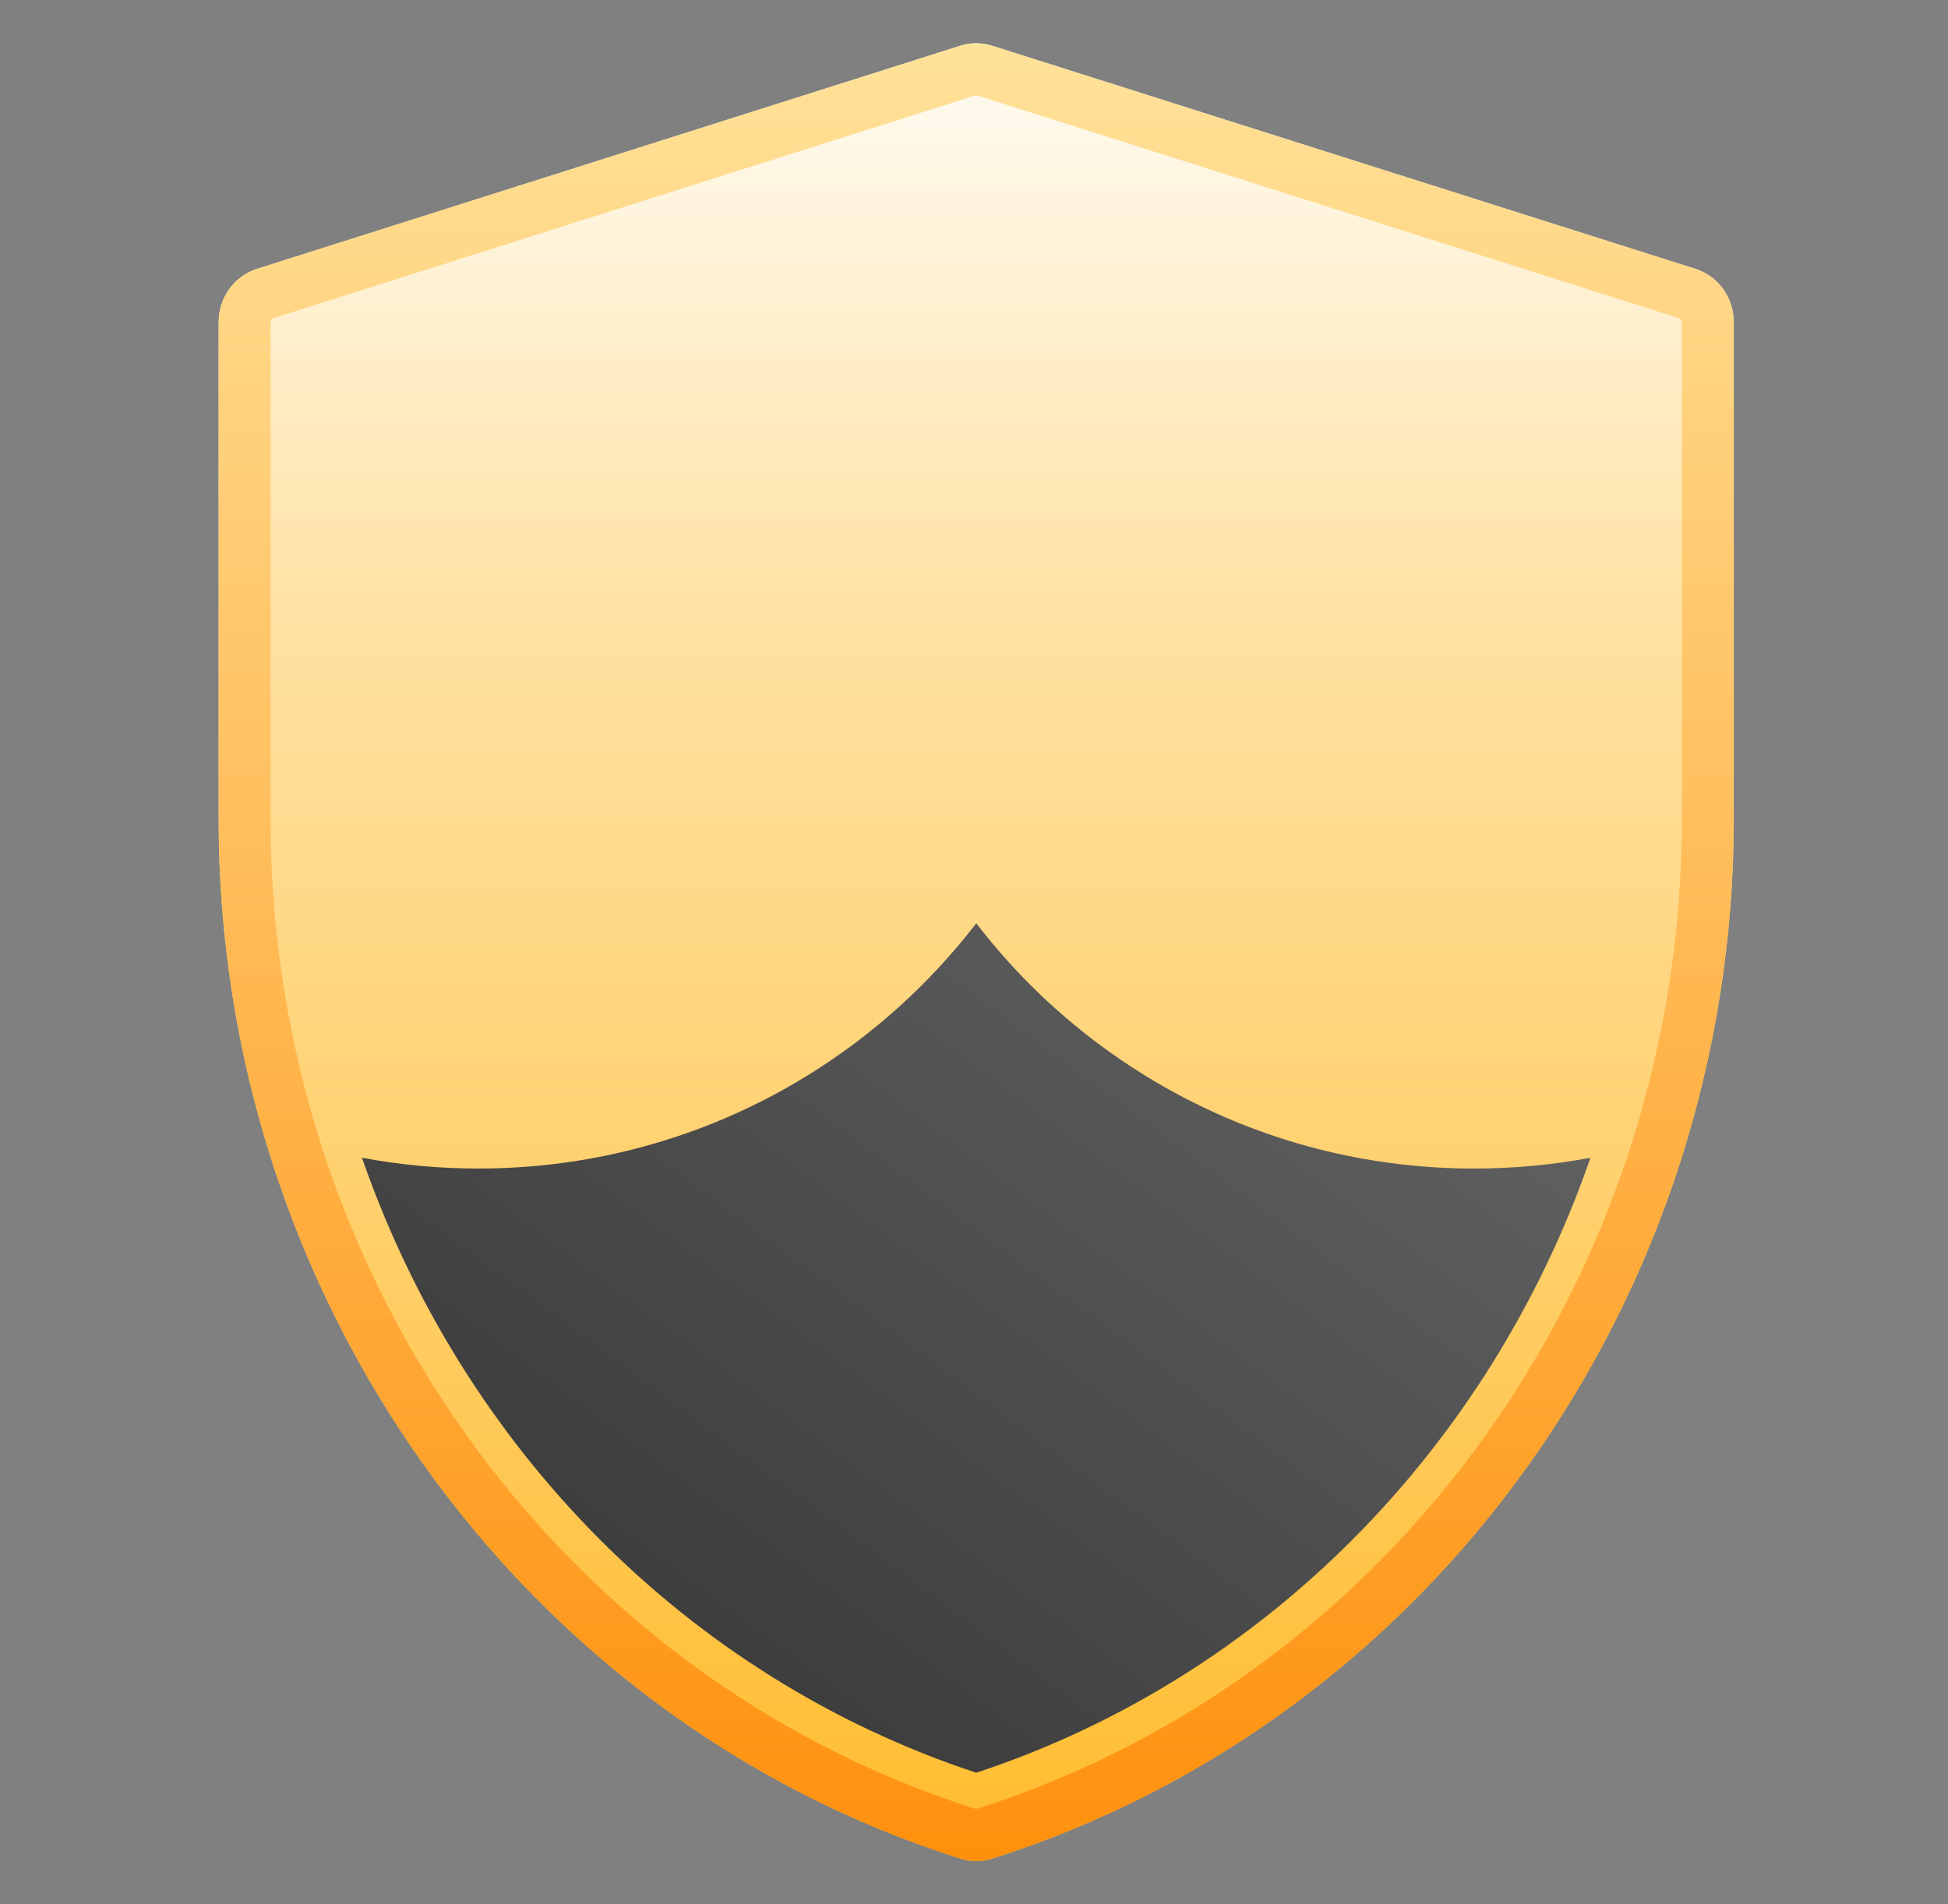
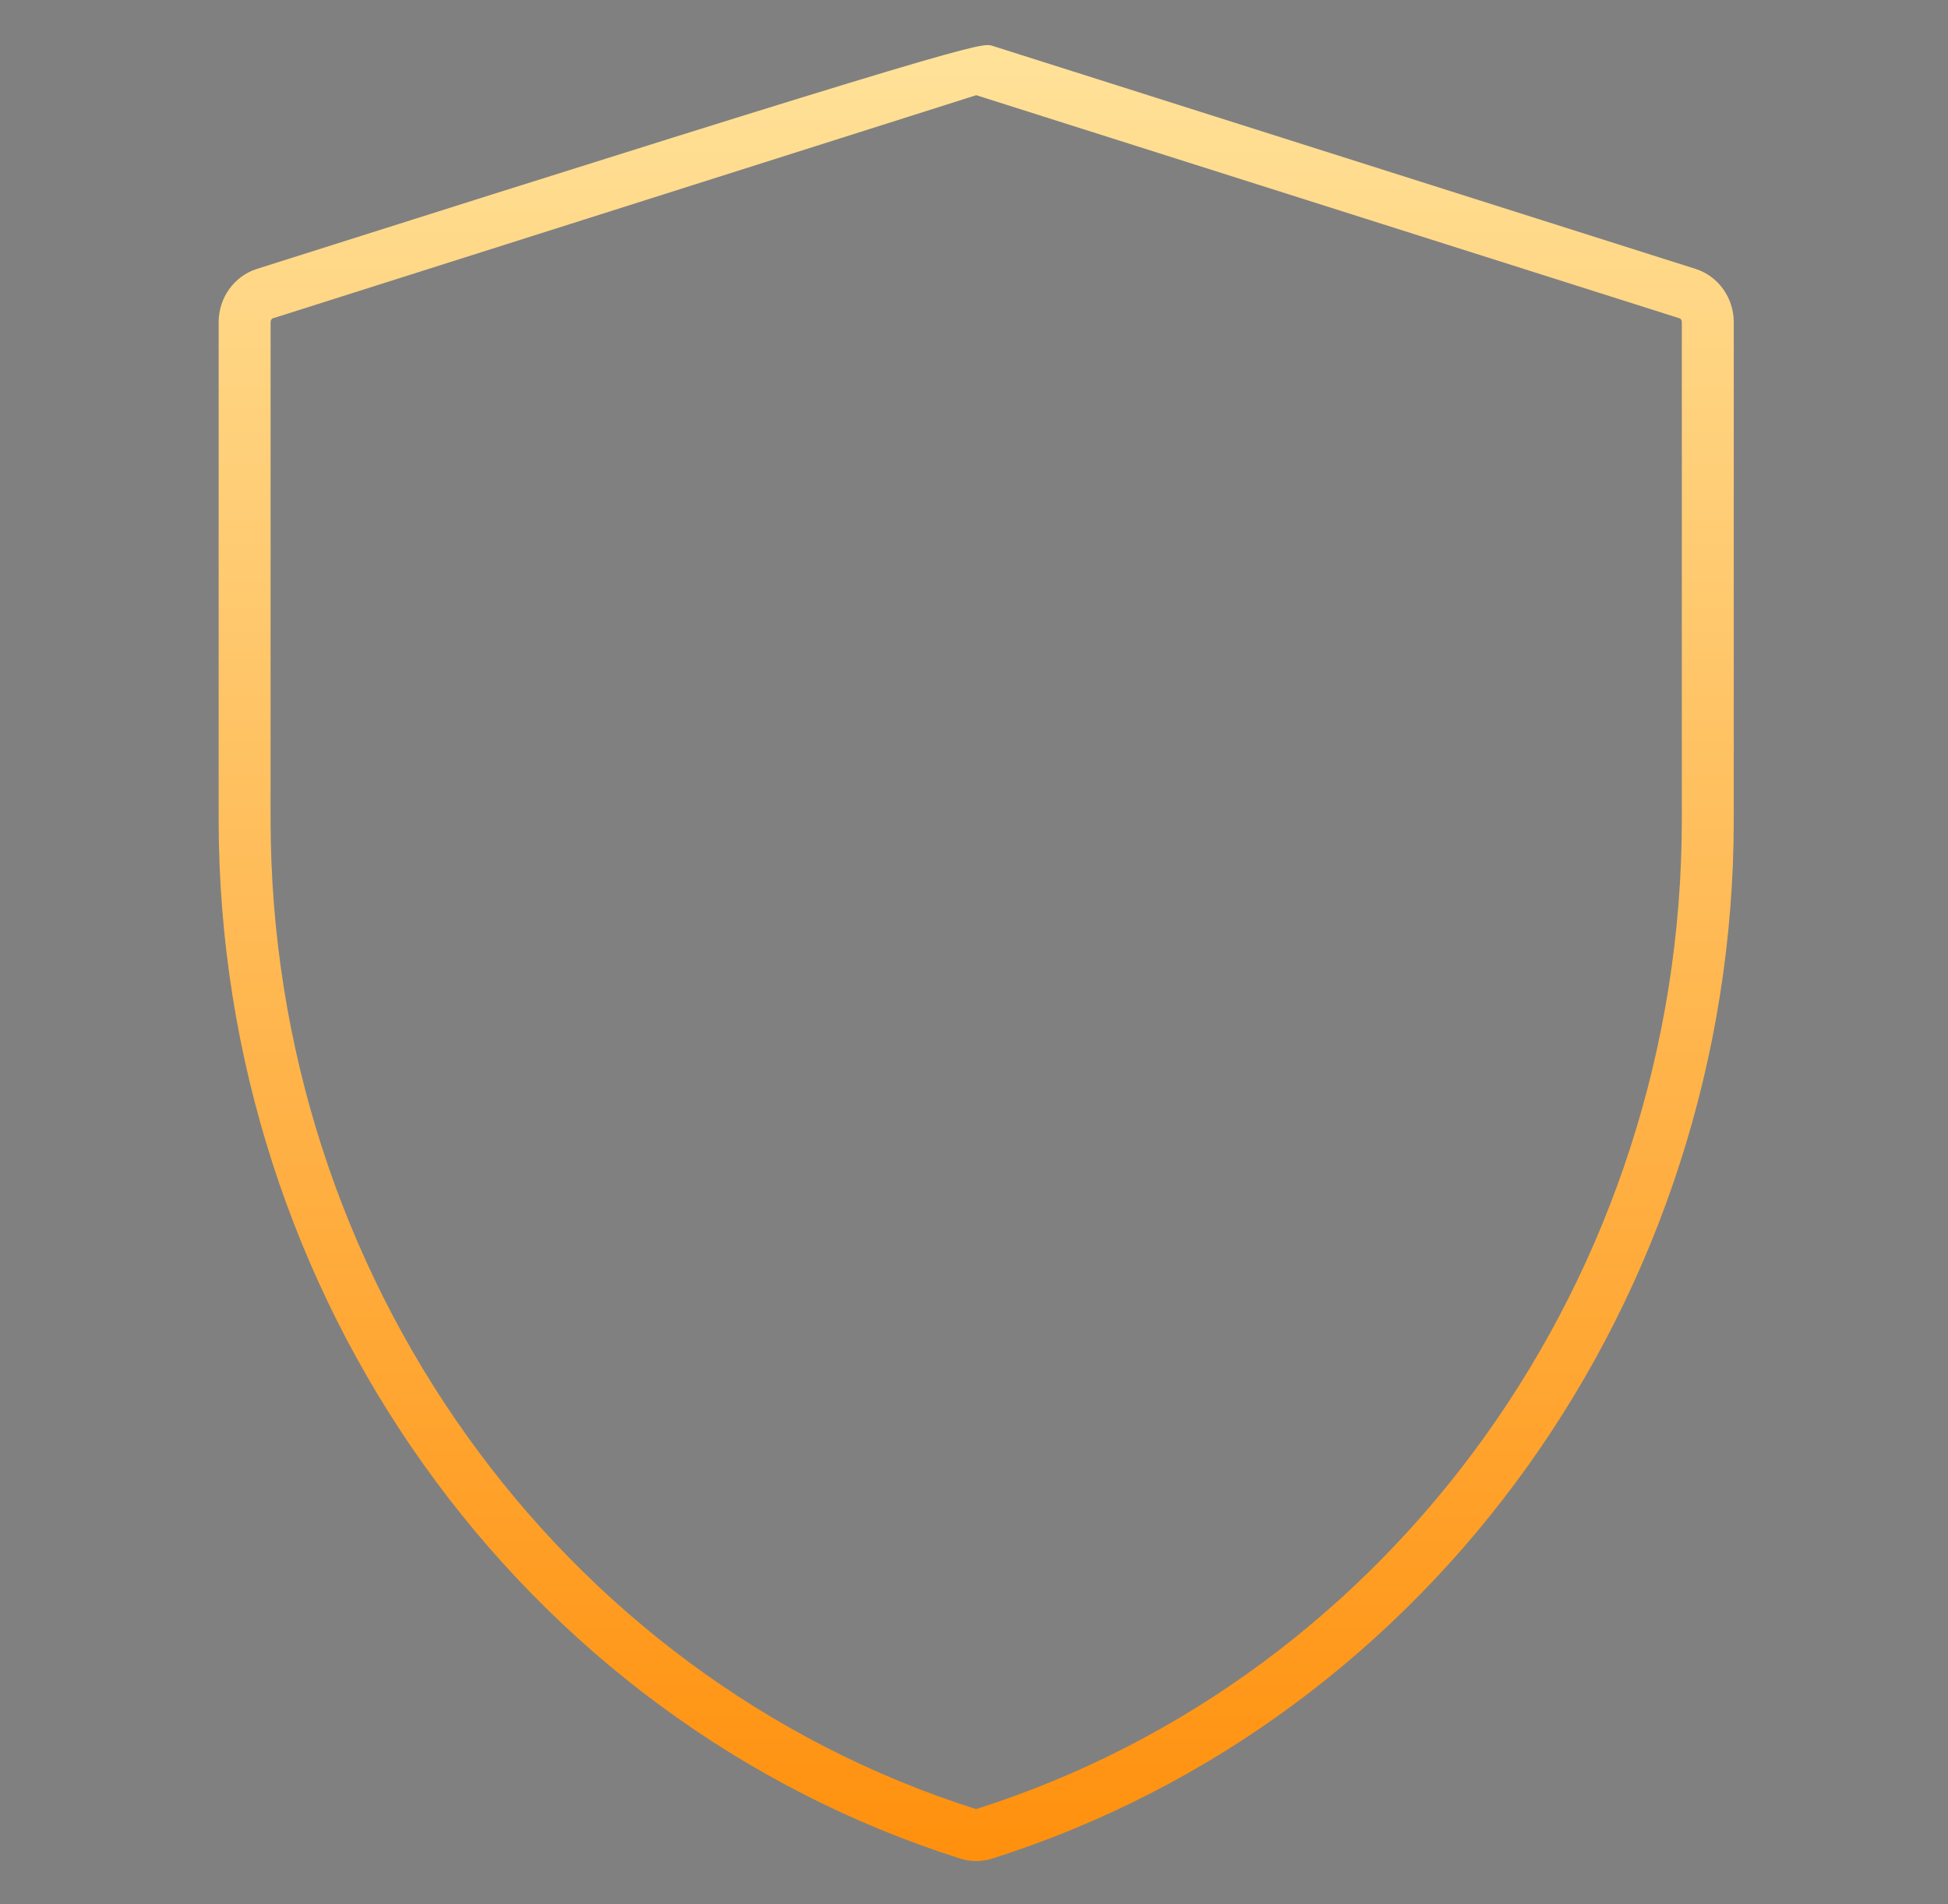
<svg xmlns="http://www.w3.org/2000/svg" width="45" height="44" viewBox="0 0 45 44" fill="none">
  <rect x="0" y="0" width="45" height="44" fill="#808080" stroke="none" />
-   <path d="M22.551 43C22.427 43 22.303 42.981 22.184 42.943C12.011 39.715 5.051 29.958 5.051 18.936V7.445C5.051 6.879 5.409 6.38 5.934 6.213L22.184 1.057C22.423 0.981 22.679 0.981 22.919 1.057L39.169 6.213C39.693 6.38 40.051 6.879 40.051 7.445V18.936C40.051 29.953 33.096 39.714 22.919 42.943C22.799 42.981 22.675 43 22.551 43Z" fill="url(#paint0_linear_1883_5585)" />
-   <path fill-rule="evenodd" clip-rule="evenodd" d="M5.934 6.213L22.184 1.057C22.423 0.981 22.679 0.981 22.919 1.057L39.169 6.213C39.693 6.38 40.051 6.879 40.051 7.445V18.936C40.051 29.953 33.096 39.714 22.919 42.943C22.799 42.981 22.675 43 22.551 43C22.427 43 22.303 42.981 22.184 42.943C12.011 39.715 5.051 29.958 5.051 18.936V7.445C5.051 6.879 5.409 6.38 5.934 6.213ZM22.547 41.799C22.549 41.8 22.551 41.8 22.551 41.8C22.551 41.8 22.544 41.8 22.547 41.799C12.895 38.737 6.251 29.459 6.251 18.936V7.445C6.251 7.417 6.26 7.394 6.271 7.378C6.282 7.363 6.292 7.358 6.297 7.357L22.547 2.201C22.549 2.2 22.551 2.2 22.551 2.2C22.551 2.2 22.554 2.2 22.556 2.201L38.806 7.357C38.81 7.358 38.82 7.363 38.831 7.378C38.842 7.394 38.851 7.417 38.851 7.445V18.936C38.851 29.455 32.202 38.735 22.547 41.799Z" fill="url(#paint1_linear_1883_5585)" />
-   <path d="M11.052 26.999C15.735 26.999 19.901 24.778 22.552 21.332C25.202 24.778 29.367 26.999 34.051 26.999C34.971 26.999 35.87 26.914 36.741 26.75C34.436 33.405 29.256 38.747 22.552 40.959C15.849 38.747 10.668 33.407 8.362 26.75C9.233 26.914 10.132 26.999 11.052 26.999Z" fill="url(#paint2_linear_1883_5585)" />
+   <path fill-rule="evenodd" clip-rule="evenodd" d="M5.934 6.213C22.423 0.981 22.679 0.981 22.919 1.057L39.169 6.213C39.693 6.38 40.051 6.879 40.051 7.445V18.936C40.051 29.953 33.096 39.714 22.919 42.943C22.799 42.981 22.675 43 22.551 43C22.427 43 22.303 42.981 22.184 42.943C12.011 39.715 5.051 29.958 5.051 18.936V7.445C5.051 6.879 5.409 6.38 5.934 6.213ZM22.547 41.799C22.549 41.8 22.551 41.8 22.551 41.8C22.551 41.8 22.544 41.8 22.547 41.799C12.895 38.737 6.251 29.459 6.251 18.936V7.445C6.251 7.417 6.26 7.394 6.271 7.378C6.282 7.363 6.292 7.358 6.297 7.357L22.547 2.201C22.549 2.2 22.551 2.2 22.551 2.2C22.551 2.2 22.554 2.2 22.556 2.201L38.806 7.357C38.81 7.358 38.82 7.363 38.831 7.378C38.842 7.394 38.851 7.417 38.851 7.445V18.936C38.851 29.455 32.202 38.735 22.547 41.799Z" fill="url(#paint1_linear_1883_5585)" />
  <defs>
    <linearGradient id="paint0_linear_1883_5585" x1="22.551" y1="43" x2="22.551" y2="1" gradientUnits="userSpaceOnUse">
      <stop stop-color="#FFBC2E" />
      <stop offset="0.688" stop-color="#FFE2A4" />
      <stop offset="1" stop-color="#FFFCF5" />
    </linearGradient>
    <linearGradient id="paint1_linear_1883_5585" x1="22.551" y1="43" x2="22.551" y2="1" gradientUnits="userSpaceOnUse">
      <stop stop-color="#FF900D" />
      <stop offset="1" stop-color="#FFE299" />
    </linearGradient>
    <linearGradient id="paint2_linear_1883_5585" x1="34.081" y1="22.749" x2="16.777" y2="46.018" gradientUnits="userSpaceOnUse">
      <stop stop-color="#626262" />
      <stop offset="1" stop-color="#333333" />
    </linearGradient>
  </defs>
</svg>